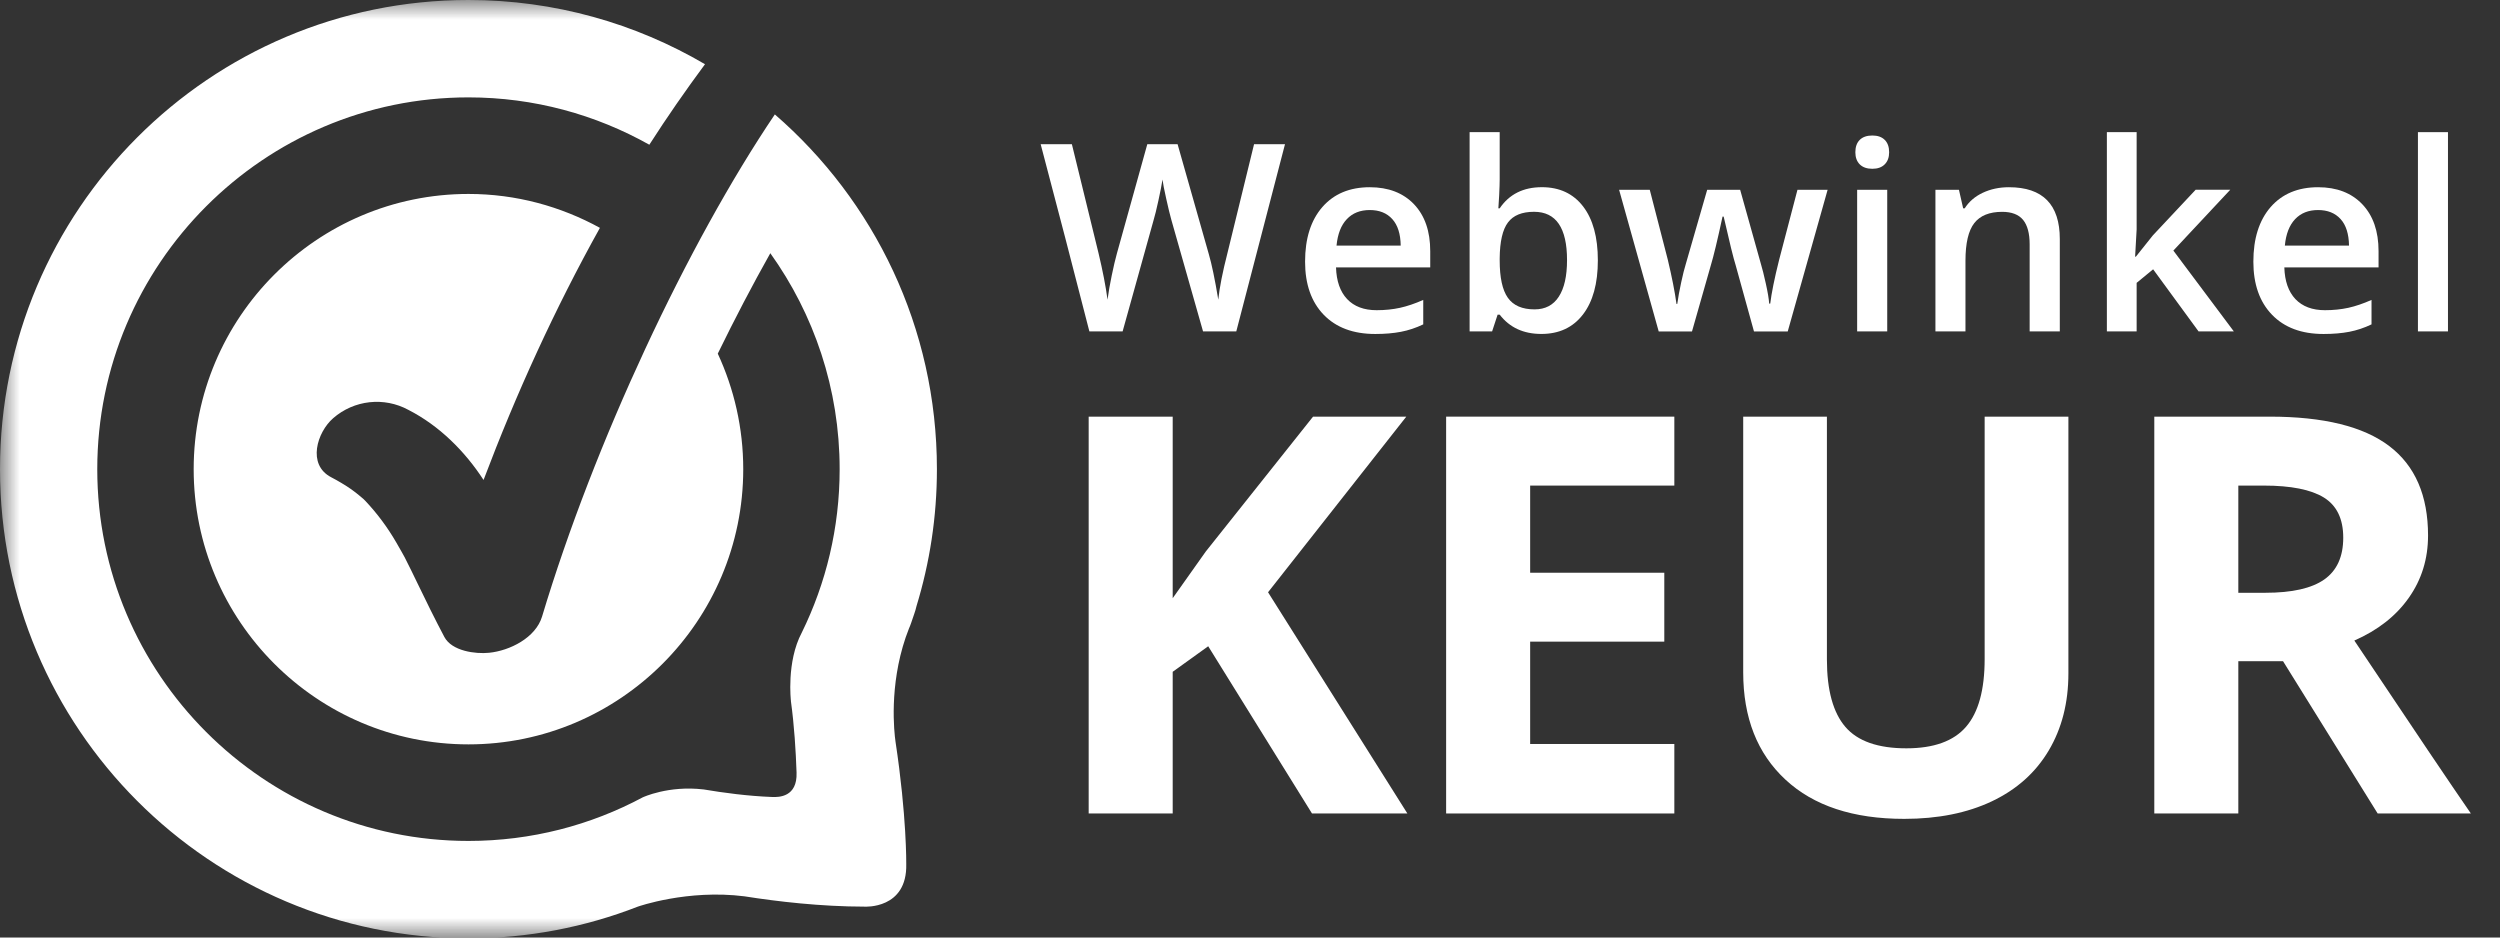
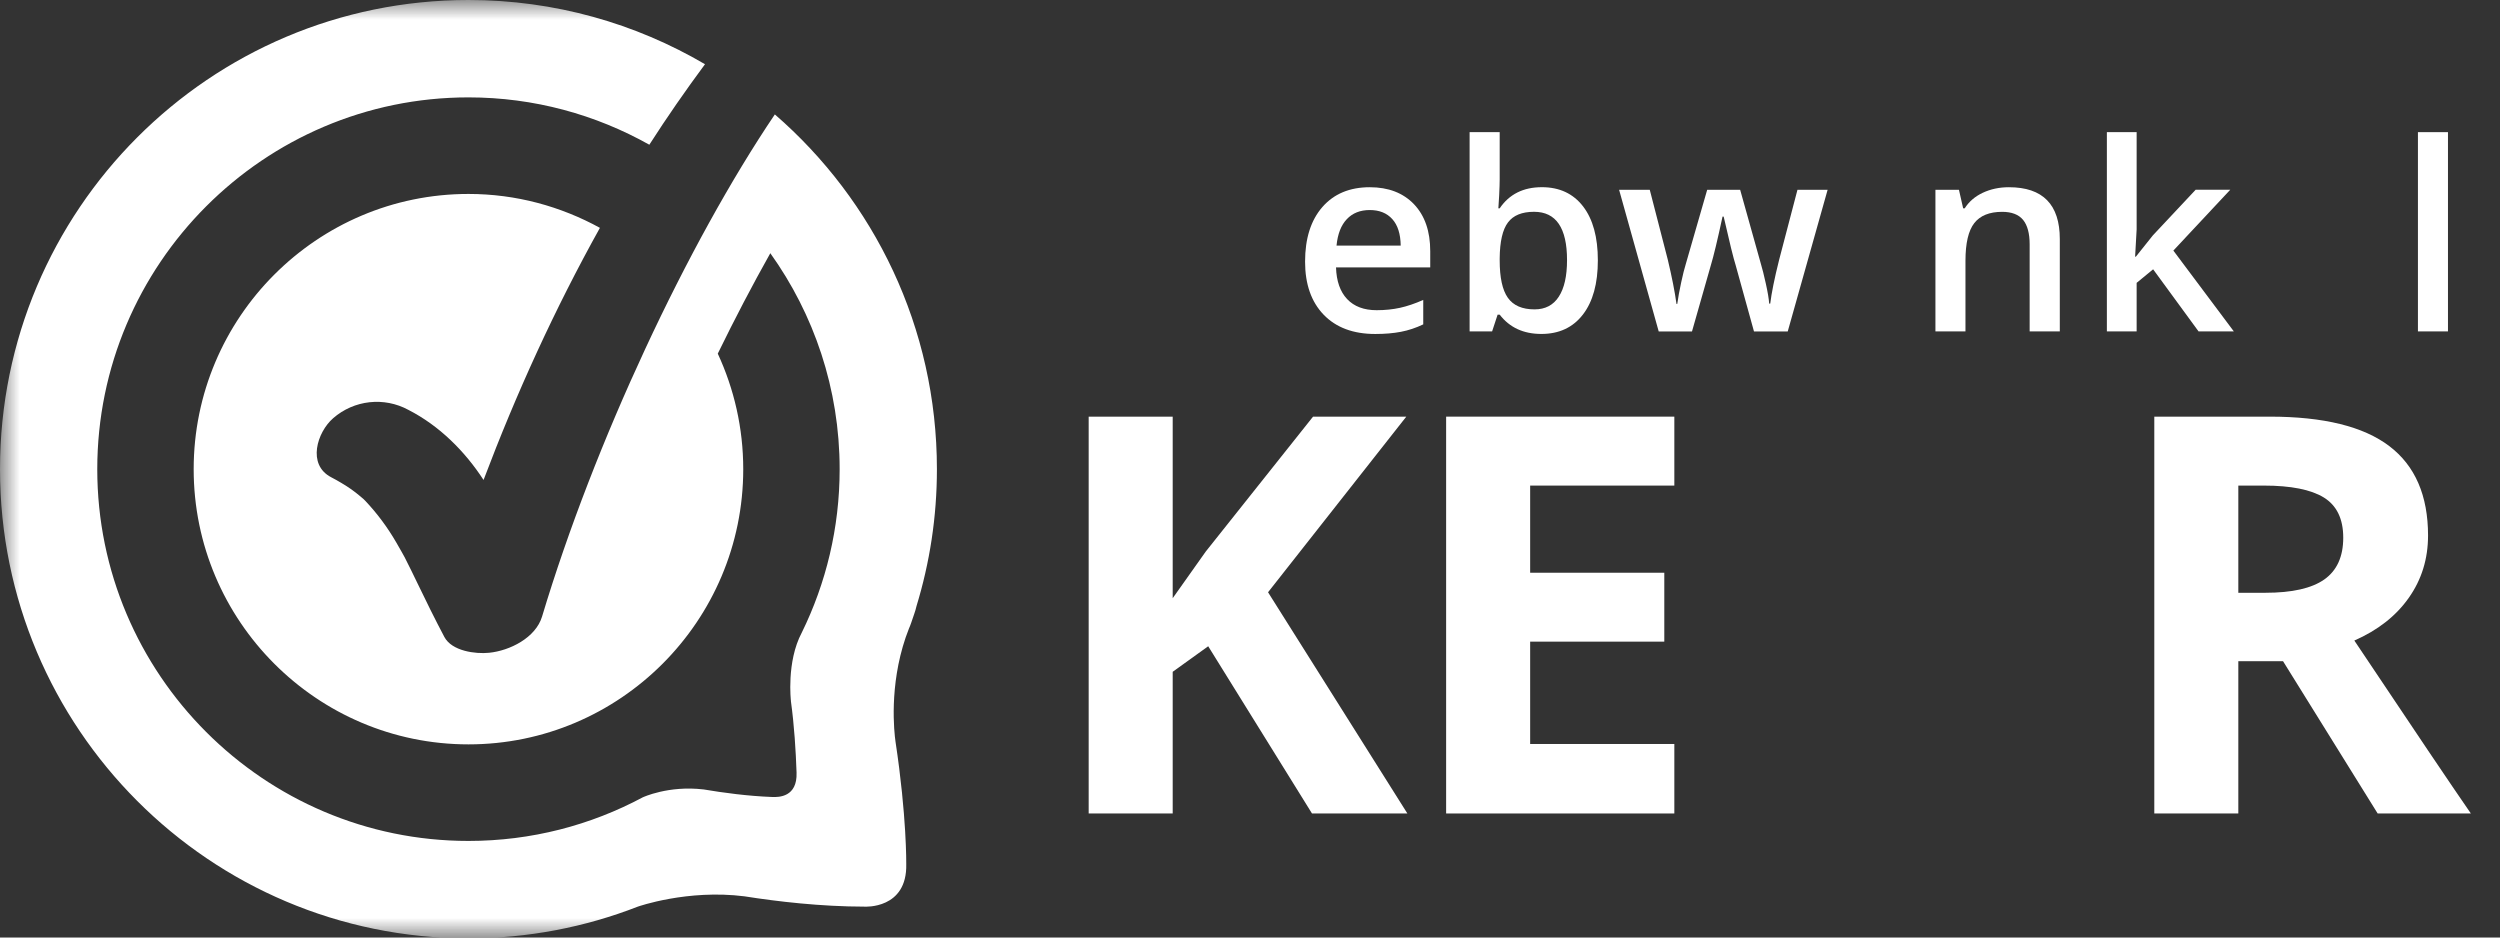
<svg xmlns="http://www.w3.org/2000/svg" width="64" height="24" viewBox="0 0 64 24" fill="none">
  <rect x="0" y="0" width="64" height="24" fill="#333333" stroke="none" />
-   <path fill-rule="evenodd" clip-rule="evenodd" d="M31.649 8.484H30.798L29.986 5.626C29.951 5.501 29.907 5.322 29.855 5.086C29.802 4.852 29.771 4.688 29.76 4.596C29.738 4.737 29.703 4.918 29.654 5.14C29.605 5.364 29.564 5.53 29.531 5.639L28.739 8.484H27.888L27.269 6.085L26.641 3.691H27.44L28.123 6.484C28.23 6.933 28.307 7.328 28.353 7.672C28.377 7.485 28.413 7.278 28.461 7.049C28.509 6.819 28.552 6.633 28.592 6.491L29.371 3.691H30.146L30.945 6.504C31.021 6.764 31.102 7.153 31.188 7.672C31.22 7.359 31.299 6.961 31.423 6.478L32.104 3.691H32.896L31.649 8.484Z" fill="white" />
  <path fill-rule="evenodd" clip-rule="evenodd" d="M35.066 5.377C34.822 5.377 34.626 5.454 34.479 5.61C34.331 5.765 34.244 5.991 34.215 6.288H35.858C35.854 5.989 35.782 5.762 35.642 5.608C35.503 5.454 35.311 5.377 35.066 5.377ZM35.207 8.55C34.644 8.55 34.204 8.386 33.886 8.057C33.569 7.728 33.41 7.275 33.41 6.698C33.41 6.106 33.557 5.64 33.852 5.301C34.147 4.963 34.551 4.793 35.066 4.793C35.544 4.793 35.922 4.939 36.199 5.229C36.476 5.52 36.614 5.92 36.614 6.429V6.845H34.202C34.213 7.198 34.308 7.468 34.487 7.657C34.666 7.846 34.918 7.941 35.243 7.941C35.457 7.941 35.656 7.92 35.84 7.88C36.025 7.839 36.223 7.772 36.435 7.678V8.304C36.247 8.394 36.057 8.457 35.865 8.494C35.673 8.531 35.454 8.55 35.207 8.55Z" fill="white" />
  <path fill-rule="evenodd" clip-rule="evenodd" d="M39.272 5.422C38.962 5.422 38.739 5.513 38.603 5.696C38.466 5.878 38.396 6.184 38.392 6.612V6.664C38.392 7.106 38.461 7.426 38.601 7.623C38.741 7.821 38.968 7.92 39.285 7.92C39.558 7.92 39.765 7.812 39.905 7.595C40.046 7.379 40.116 7.067 40.116 6.658C40.116 5.834 39.835 5.422 39.272 5.422ZM39.472 4.792C39.923 4.792 40.275 4.957 40.527 5.284C40.779 5.612 40.905 6.072 40.905 6.664C40.905 7.259 40.778 7.722 40.522 8.053C40.267 8.384 39.912 8.549 39.459 8.549C39 8.549 38.645 8.384 38.392 8.055H38.339L38.198 8.484H37.622V3.383H38.392V4.596C38.392 4.686 38.387 4.819 38.379 4.996C38.37 5.173 38.363 5.285 38.358 5.333H38.392C38.636 4.973 38.996 4.792 39.472 4.792Z" fill="white" />
  <path fill-rule="evenodd" clip-rule="evenodd" d="M44.902 8.485L44.434 6.793C44.377 6.614 44.274 6.198 44.126 5.545H44.097C43.97 6.135 43.87 6.553 43.795 6.8L43.315 8.485H42.463L41.449 4.859H42.234L42.695 6.646C42.8 7.087 42.875 7.465 42.918 7.78H42.938C42.96 7.621 42.993 7.437 43.038 7.231C43.083 7.025 43.121 6.87 43.154 6.767L43.704 4.859H44.548L45.082 6.767C45.115 6.874 45.156 7.038 45.205 7.259C45.254 7.48 45.283 7.651 45.291 7.773H45.318C45.35 7.505 45.426 7.129 45.547 6.646L46.015 4.859H46.787L45.766 8.485H44.902Z" fill="white" />
-   <path fill-rule="evenodd" clip-rule="evenodd" d="M47.543 8.484H48.313V4.859H47.543V8.484ZM47.497 3.898C47.497 3.76 47.535 3.655 47.61 3.58C47.686 3.506 47.793 3.469 47.932 3.469C48.068 3.469 48.174 3.506 48.248 3.58C48.324 3.655 48.362 3.76 48.362 3.898C48.362 4.029 48.324 4.133 48.248 4.208C48.174 4.283 48.068 4.321 47.932 4.321C47.793 4.321 47.686 4.283 47.61 4.208C47.535 4.133 47.497 4.029 47.497 3.898Z" fill="white" />
  <path fill-rule="evenodd" clip-rule="evenodd" d="M52.731 8.484H51.959V6.255C51.959 5.976 51.903 5.767 51.791 5.629C51.678 5.492 51.499 5.423 51.255 5.423C50.93 5.423 50.692 5.519 50.542 5.711C50.391 5.904 50.316 6.226 50.316 6.678V8.484H49.547V4.859H50.149L50.257 5.334H50.296C50.405 5.162 50.56 5.028 50.761 4.934C50.962 4.84 51.184 4.793 51.428 4.793C52.297 4.793 52.731 5.236 52.731 6.121V8.484Z" fill="white" />
  <path fill-rule="evenodd" clip-rule="evenodd" d="M54.679 6.57L55.114 6.025L56.208 4.858H57.094L55.638 6.415L57.186 8.484H56.283L55.12 6.894L54.698 7.241V8.484H53.936V3.383H54.698V5.871L54.659 6.57H54.679Z" fill="white" />
-   <path fill-rule="evenodd" clip-rule="evenodd" d="M59.343 5.377C59.098 5.377 58.903 5.454 58.755 5.61C58.608 5.765 58.52 5.991 58.492 6.288H60.135C60.13 5.989 60.059 5.762 59.919 5.608C59.779 5.454 59.587 5.377 59.343 5.377ZM59.483 8.55C58.921 8.55 58.48 8.386 58.163 8.057C57.845 7.728 57.686 7.275 57.686 6.698C57.686 6.106 57.834 5.64 58.128 5.301C58.423 4.963 58.828 4.793 59.343 4.793C59.821 4.793 60.198 4.939 60.475 5.229C60.752 5.52 60.891 5.92 60.891 6.429V6.845H58.479C58.489 7.198 58.585 7.468 58.763 7.657C58.943 7.846 59.195 7.941 59.52 7.941C59.733 7.941 59.932 7.92 60.117 7.88C60.301 7.839 60.499 7.772 60.711 7.678V8.304C60.524 8.394 60.333 8.457 60.142 8.494C59.949 8.531 59.73 8.55 59.483 8.55Z" fill="white" />
  <path fill-rule="evenodd" clip-rule="evenodd" d="M61.899 8.484H62.668V3.383H61.899V8.484Z" fill="white" />
  <path fill-rule="evenodd" clip-rule="evenodd" d="M36.029 20.825H33.587L30.93 16.544L30.021 17.198V20.825H27.87V10.666H30.021V15.314L30.867 14.12L33.614 10.666H36.001L32.462 15.162L36.029 20.825Z" fill="white" />
  <path fill-rule="evenodd" clip-rule="evenodd" d="M42.863 20.825H37.021V10.666H42.863V12.431H39.172V14.662H42.606V16.426H39.172V19.046H42.863V20.825Z" fill="white" />
-   <path fill-rule="evenodd" clip-rule="evenodd" d="M52.951 10.666V17.239C52.951 17.99 52.783 18.647 52.448 19.212C52.112 19.778 51.628 20.211 50.995 20.512C50.361 20.813 49.611 20.963 48.747 20.963C47.442 20.963 46.429 20.629 45.708 19.959C44.986 19.29 44.626 18.374 44.626 17.211V10.666H46.769V16.885C46.769 17.668 46.927 18.242 47.241 18.608C47.555 18.974 48.076 19.157 48.802 19.157C49.505 19.157 50.015 18.973 50.332 18.604C50.649 18.236 50.807 17.658 50.807 16.871V10.666H52.951Z" fill="white" />
  <path fill-rule="evenodd" clip-rule="evenodd" d="M57.301 15.175H57.995C58.675 15.175 59.177 15.062 59.501 14.835C59.824 14.608 59.987 14.251 59.987 13.765C59.987 13.283 59.821 12.941 59.49 12.736C59.159 12.533 58.648 12.431 57.953 12.431H57.301V15.175ZM57.301 16.927V20.825H55.15V10.666H58.106C59.484 10.666 60.504 10.917 61.166 11.42C61.827 11.922 62.158 12.686 62.158 13.709C62.158 14.307 61.994 14.838 61.665 15.304C61.337 15.77 60.872 16.134 60.271 16.398C61.797 18.682 62.792 20.158 63.254 20.825H60.868L58.446 16.927H57.301Z" fill="white" />
  <mask id="mask0_1549_8128" style="mask-type:alpha" maskUnits="userSpaceOnUse" x="0" y="0" width="64" height="24">
    <path d="M0 0H63.254V24H0V0Z" fill="white" />
  </mask>
  <g mask="url(#mask0_1549_8128)">
    <path fill-rule="evenodd" clip-rule="evenodd" d="M19.836 2.929C17.606 6.233 15.214 11.328 13.877 15.783C13.713 16.328 13.05 16.658 12.521 16.711C12.171 16.747 11.568 16.668 11.376 16.307C11.134 15.85 10.906 15.386 10.681 14.919C10.583 14.715 10.484 14.512 10.381 14.31L10.365 14.277C10.339 14.23 10.313 14.181 10.286 14.134C10.24 14.051 10.193 13.967 10.144 13.886C9.923 13.504 9.659 13.148 9.357 12.827L9.308 12.778C9.278 12.753 9.249 12.727 9.219 12.702C9.145 12.641 9.07 12.58 8.991 12.525C8.827 12.412 8.655 12.31 8.479 12.218C7.855 11.895 8.119 11.063 8.528 10.707C9.063 10.239 9.833 10.154 10.457 10.494C11.247 10.899 11.899 11.549 12.379 12.287C13.215 10.075 14.204 7.905 15.358 5.833C14.357 5.284 13.213 4.965 11.993 4.965C8.114 4.965 4.958 8.126 4.958 12.011C4.958 15.896 8.114 19.056 11.993 19.056C15.871 19.056 19.027 15.896 19.027 12.011C19.027 10.955 18.792 9.953 18.375 9.053C18.812 8.157 19.264 7.294 19.72 6.482C20.836 8.042 21.495 9.95 21.495 12.011C21.495 13.512 21.146 14.932 20.525 16.196C20.128 16.943 20.248 17.946 20.248 17.946L20.247 17.947C20.333 18.573 20.373 19.226 20.392 19.779C20.414 20.407 19.937 20.41 19.769 20.403C19.146 20.38 18.512 20.294 18.016 20.21H18.015C17.113 20.102 16.454 20.412 16.454 20.412C15.123 21.124 13.604 21.528 11.993 21.528C6.753 21.528 2.49 17.259 2.49 12.011C2.49 6.763 6.753 2.493 11.993 2.493C13.673 2.493 15.252 2.935 16.623 3.705C17.074 3.001 17.551 2.315 18.048 1.644C16.27 0.601 14.202 0 11.993 0C5.369 0 0 5.377 0 12.011C0 18.644 5.369 24.022 11.993 24.022C13.523 24.022 14.985 23.733 16.33 23.209C16.33 23.209 17.6 22.761 19.059 22.946C19.907 23.08 21.009 23.208 22.132 23.21C22.132 23.21 23.227 23.282 23.2 22.121C23.2 22.121 23.215 20.903 22.925 18.986C22.889 18.736 22.761 17.568 23.184 16.321C23.214 16.245 23.241 16.168 23.269 16.091C23.288 16.044 23.309 15.999 23.324 15.951C23.377 15.787 23.434 15.65 23.462 15.518C23.801 14.409 23.985 13.232 23.985 12.011C23.985 8.382 22.377 5.132 19.836 2.929Z" fill="white" />
  </g>
</svg>